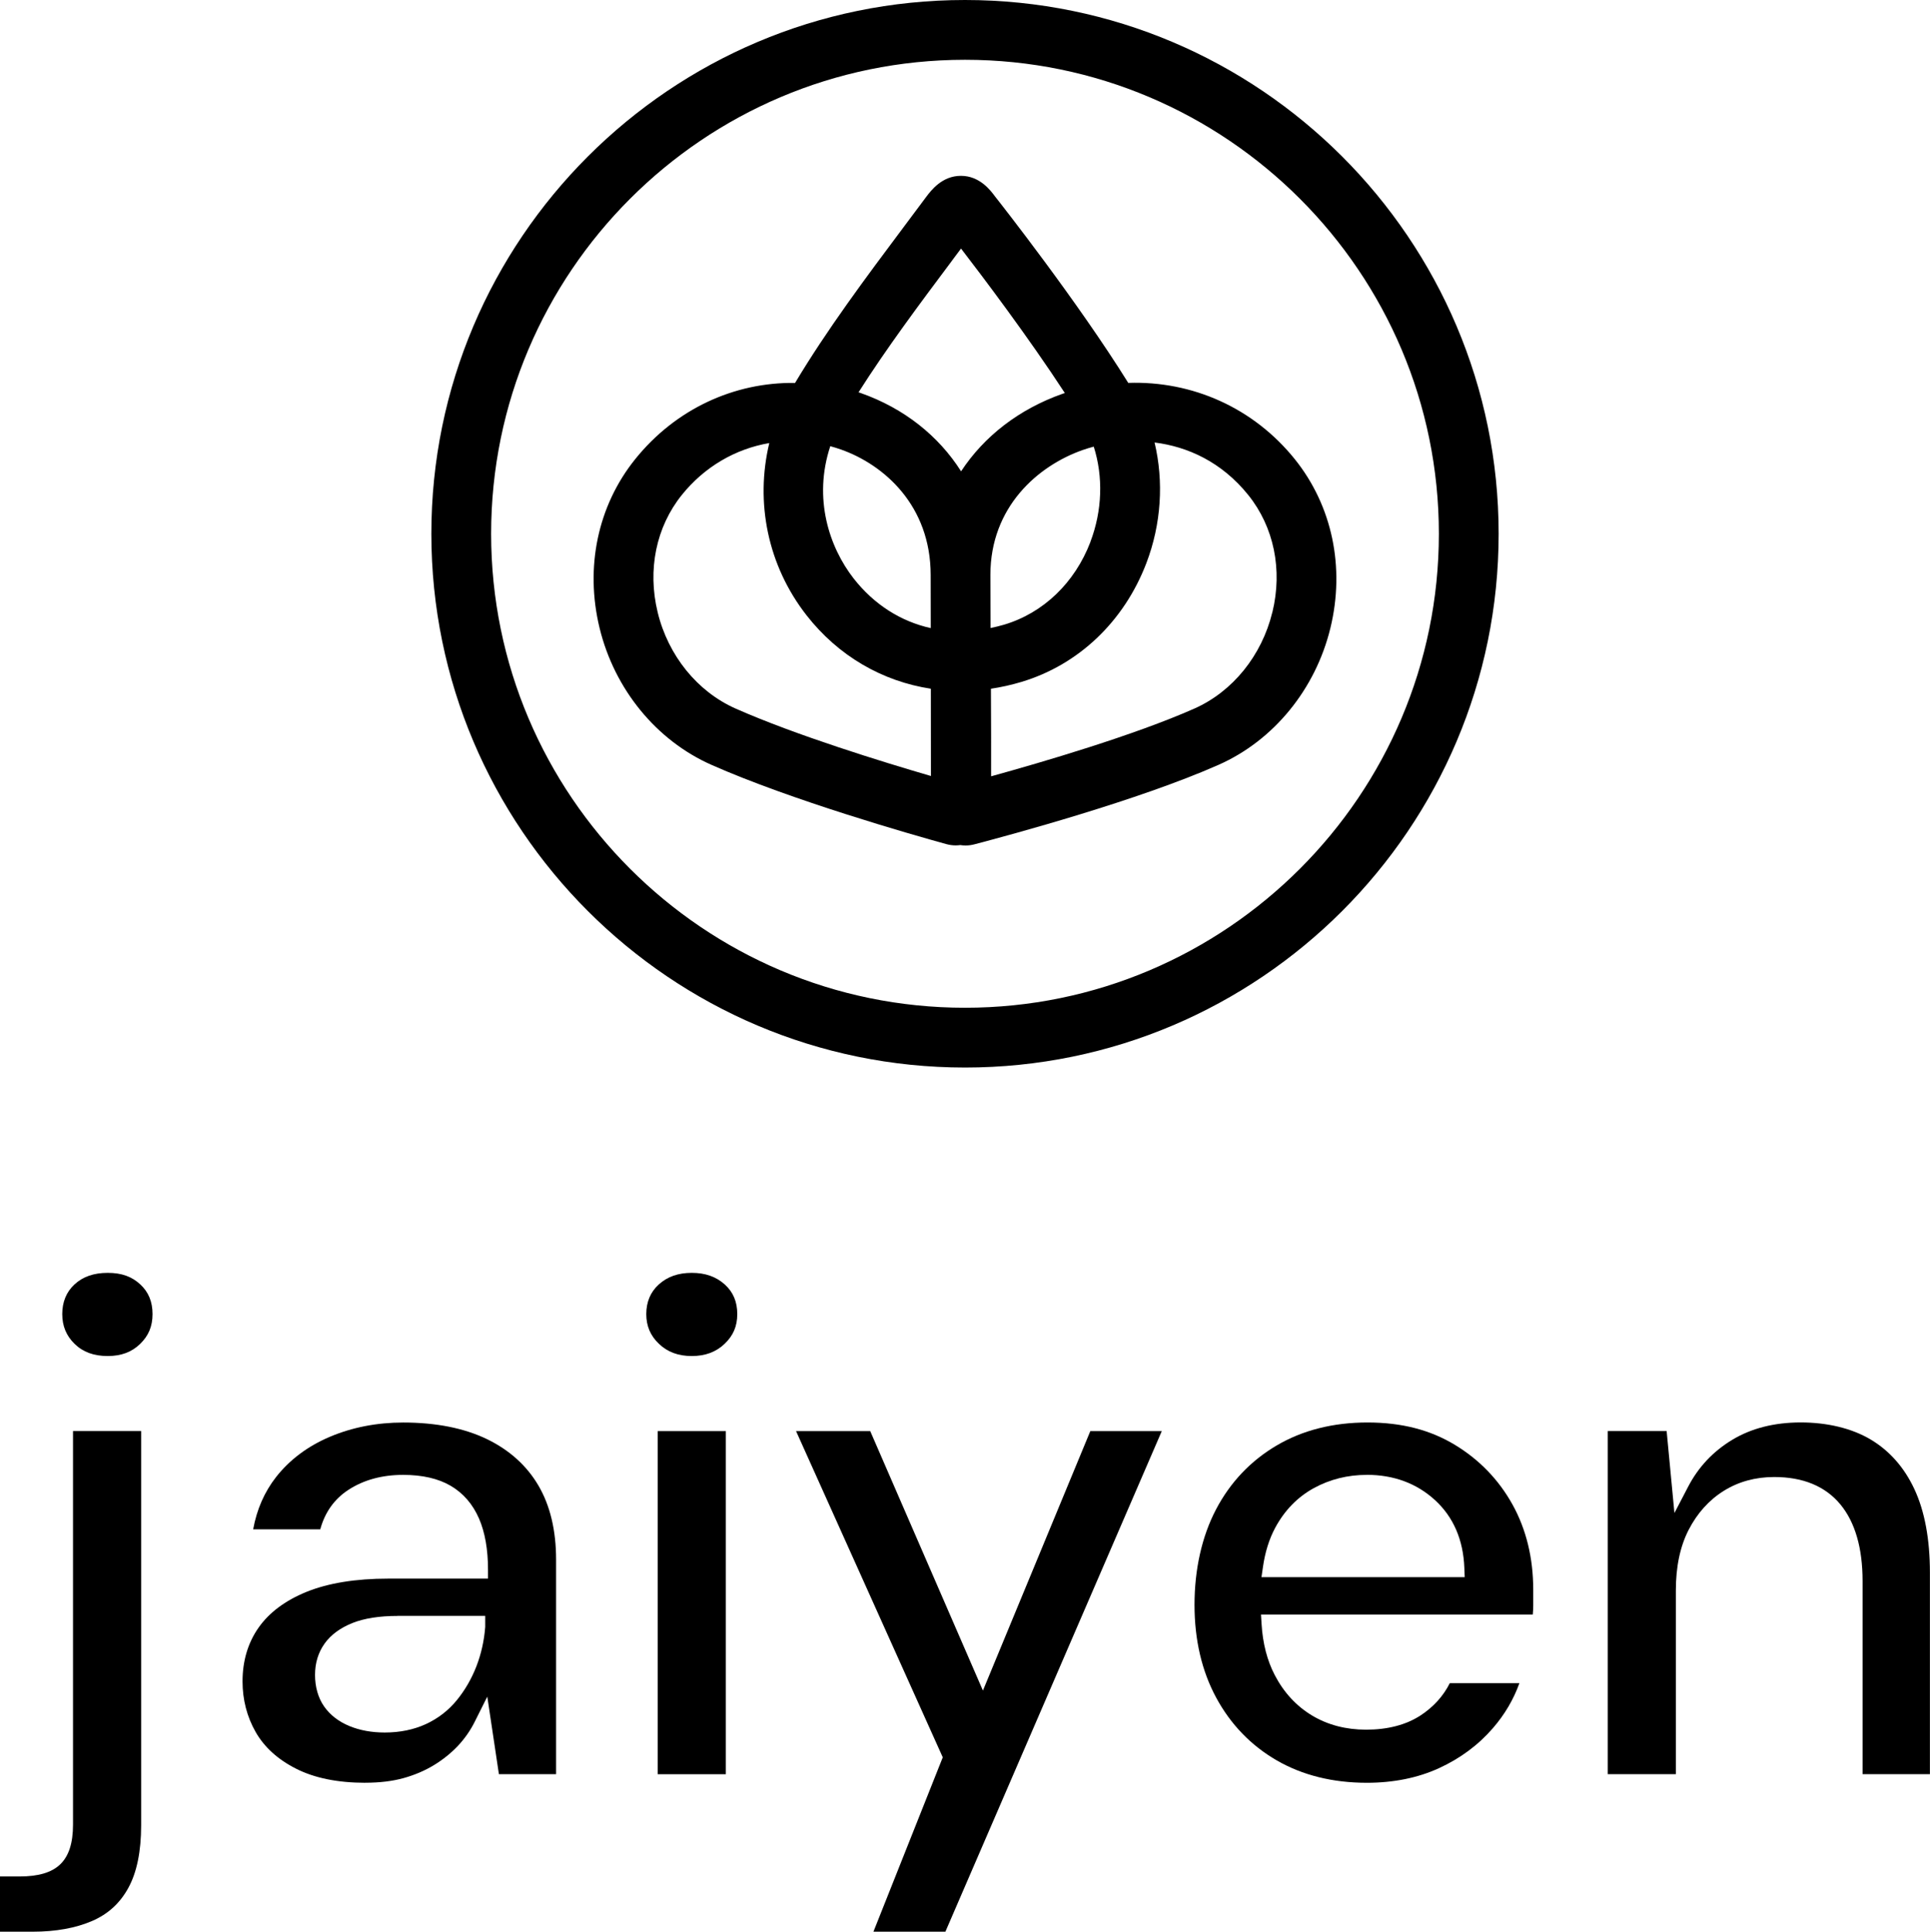
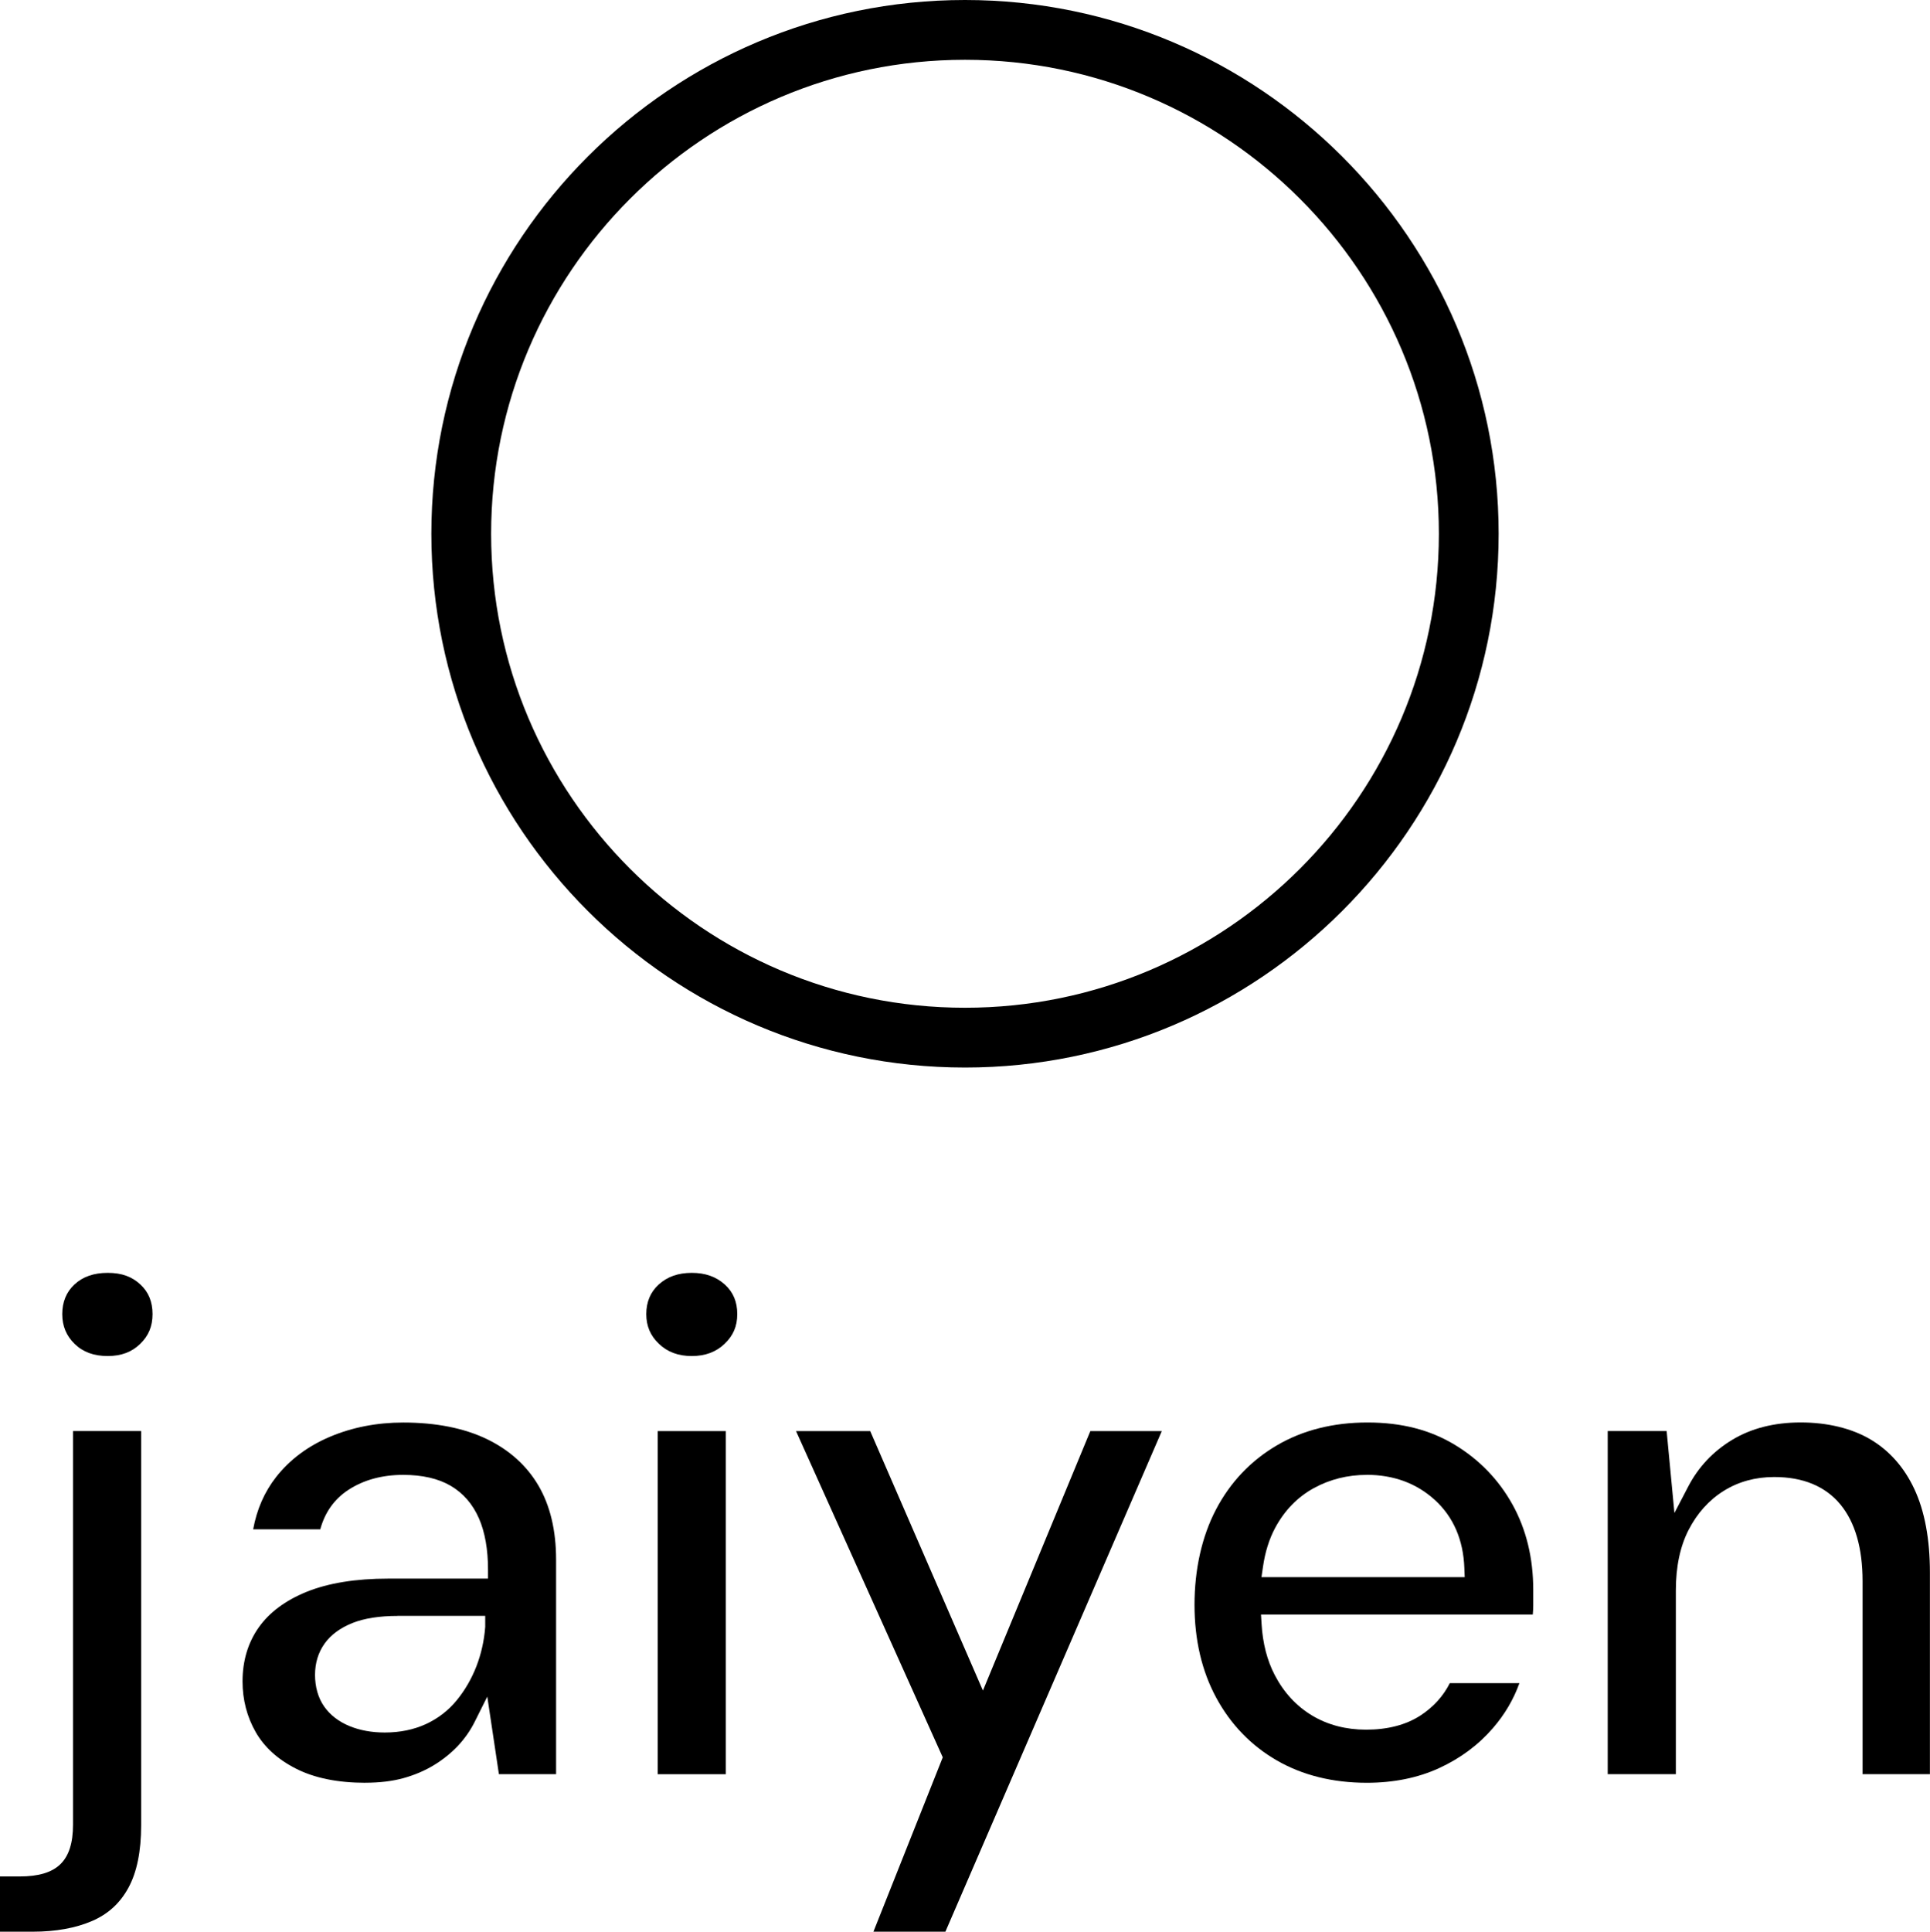
<svg xmlns="http://www.w3.org/2000/svg" viewBox="0 0 434 434.28" data-name="Layer 2" id="Layer_2">
  <defs>
    <style>
      .cls-1 {
        fill: none;
      }
    </style>
  </defs>
  <g data-name="Layer 1" id="Layer_1-2">
    <g>
      <g>
        <g>
          <path d="M209.29,141.21c0-4.52-.02-8.67-.02-11.94,0-15.57-10.43-24.79-20.19-28.22-.79-.28-1.59-.52-2.39-.74-3.89,11.76-.22,22.73,5.25,29.74,4.59,5.87,10.61,9.67,17.34,11.16Z" class="cls-1" />
-           <path d="M222.72,129.27c0,3.27.02,7.42.04,11.93,1.01-.21,2.02-.45,3.04-.75,8.83-2.64,15.91-9.43,19.42-18.62,2.69-7.03,2.9-14.64.75-21.4-.87.23-1.71.49-2.51.77-10.02,3.53-20.73,12.76-20.73,28.08Z" class="cls-1" />
          <path d="M216.12,105.96c5.15-7.84,13-13.97,22.87-17.45.15-.05.31-.1.46-.15-8.18-12.53-18.38-26.04-23.34-32.48-.7.94-1.41,1.88-2.12,2.83-7.22,9.65-14.64,19.57-20.94,29.49.16.06.33.11.49.16,9.77,3.44,17.52,9.63,22.57,17.6Z" class="cls-1" />
          <path d="M209.32,154.84c-10.88-1.65-20.78-7.33-27.96-16.52-8.71-11.15-11.58-25.33-8.37-38.71-7.55,1.28-14.55,5.29-19.68,11.68-5.77,7.18-7.75,16.79-5.42,26.36,2.37,9.74,8.92,17.83,17.53,21.65,13.46,5.96,33.07,11.99,43.92,15.16,0-5.3,0-12.42-.02-19.62Z" class="cls-1" />
          <path d="M259.62,99.49c2.09,8.79,1.52,18.31-1.85,27.13-5.02,13.13-15.27,22.86-28.13,26.71-2.27.68-4.55,1.19-6.82,1.52.04,7.36.06,14.4.04,19.69,11.39-3.14,32.16-9.23,45.71-15.23,8.61-3.81,15.17-11.91,17.53-21.65,2.33-9.57.35-19.17-5.42-26.36-6-7.47-13.66-10.88-21.07-11.81Z" class="cls-1" />
-           <path d="M291.17,103.24c-9.3-11.57-23.07-17.64-37.46-17.16-11.43-18.35-28.5-40.07-29.96-41.92-1.07-1.45-3.48-4.61-7.63-4.63h-.05c-4.22,0-6.7,3.28-7.79,4.73-1.66,2.24-3.35,4.49-5.05,6.76-8.5,11.35-17.27,23.09-24.44,35.07-13.71-.19-26.89,5.87-35.96,17.15-8.41,10.46-11.32,24.29-8,37.95,3.35,13.77,12.75,25.27,25.15,30.76,17.93,7.94,44.95,15.65,52.81,17.82.7.19,1.41.29,2.12.29.35,0,.7-.03,1.04-.07.39.06.78.09,1.17.09.66,0,1.31-.08,1.96-.25,8.33-2.18,36.92-9.9,54.94-17.88,12.4-5.49,21.8-16.99,25.15-30.76,3.32-13.66.4-27.49-8-37.95ZM245.21,121.82c-3.51,9.2-10.59,15.99-19.42,18.62-1.02.3-2.03.54-3.04.75-.02-4.51-.04-8.65-.04-11.93,0-15.32,10.71-24.55,20.73-28.08.81-.28,1.65-.54,2.51-.77,2.15,6.75,1.93,14.36-.75,21.4ZM186.7,100.31c.8.22,1.59.46,2.39.74,9.76,3.44,20.19,12.65,20.19,28.22,0,3.28,0,7.42.02,11.94-6.72-1.49-12.75-5.29-17.34-11.16-5.47-7.01-9.15-17.98-5.25-29.74ZM213.99,58.71c.71-.95,1.42-1.89,2.12-2.83,4.96,6.44,15.16,19.95,23.34,32.48-.15.05-.31.1-.46.15-9.87,3.47-17.72,9.61-22.87,17.45-5.05-7.96-12.8-14.16-22.57-17.6-.16-.06-.33-.11-.49-.16,6.3-9.92,13.72-19.85,20.94-29.49ZM147.89,137.65c-2.33-9.57-.35-19.17,5.42-26.36,5.13-6.39,12.13-10.4,19.68-11.68-3.21,13.37-.34,27.56,8.37,38.71,7.18,9.19,17.08,14.86,27.96,16.52.02,7.2.03,14.32.02,19.62-10.85-3.16-30.46-9.2-43.92-15.16-8.61-3.81-15.17-11.91-17.53-21.65ZM286.11,137.65c-2.37,9.74-8.92,17.83-17.53,21.65-13.56,6.01-34.33,12.09-45.71,15.23.02-5.29,0-12.33-.04-19.69,2.27-.34,4.55-.84,6.82-1.52,12.86-3.84,23.11-13.58,28.13-26.71,3.37-8.82,3.94-18.34,1.85-27.13,7.42.93,15.07,4.35,21.07,11.81,5.77,7.18,7.75,16.79,5.42,26.36Z" />
        </g>
        <path d="M217,240c-66.17,0-120-53.83-120-120S150.83,0,217,0s120,53.83,120,120-53.83,120-120,120ZM217,13.44c-58.76,0-106.56,47.8-106.56,106.56s47.8,106.56,106.56,106.56,106.56-47.8,106.56-106.56S275.76,13.44,217,13.44Z" />
      </g>
      <g>
        <path d="M0,434.28v-12.42h4.44c4.22,0,7.2-.89,9.11-2.73,1.93-1.86,2.87-4.78,2.87-8.93v-88.47h15.32v88.63c0,5.86-.97,10.6-2.89,14.09-1.89,3.44-4.55,5.87-8.14,7.42-3.7,1.6-8.2,2.41-13.37,2.41H0ZM24.24,304.86c-3.14,0-5.58-.89-7.46-2.73-1.87-1.82-2.78-4.01-2.78-6.7s.9-4.95,2.74-6.66c1.89-1.75,4.34-2.61,7.49-2.61s5.44.85,7.33,2.61c1.84,1.71,2.74,3.89,2.74,6.66s-.91,4.88-2.78,6.7c-1.88,1.84-4.27,2.73-7.3,2.73Z" />
        <path d="M82.17,400.8c-6.2,0-11.45-1.06-15.6-3.17-4.08-2.06-7.13-4.83-9.07-8.22-1.96-3.43-2.96-7.27-2.96-11.4,0-4.6,1.21-8.66,3.58-12.05,2.39-3.42,6.02-6.13,10.78-8.07,4.88-1.98,11.08-2.99,18.4-2.99h22.44v-2c0-4.54-.68-8.41-2.02-11.5-1.4-3.23-3.55-5.71-6.38-7.37-2.77-1.62-6.36-2.45-10.67-2.45-4.77,0-8.93,1.14-12.36,3.39-3.14,2.06-5.25,5.03-6.29,8.85h-15.09c.81-4.47,2.54-8.41,5.14-11.74,3.05-3.89,7.11-6.94,12.08-9.05,5.04-2.14,10.6-3.22,16.52-3.22,7.38,0,13.72,1.26,18.85,3.74,5.03,2.44,8.92,5.94,11.54,10.4,2.65,4.5,3.99,10.11,3.99,16.69v48.22h-12.86l-2.61-17.43-2.83,5.66c-.98,1.96-2.25,3.78-3.77,5.4-1.54,1.63-3.35,3.09-5.38,4.33-2.03,1.24-4.32,2.22-6.82,2.92-2.5.7-5.41,1.05-8.63,1.05ZM89.42,363.29c-4.1,0-7.52.54-10.16,1.59-2.77,1.11-4.88,2.67-6.28,4.64-1.42,2-2.14,4.37-2.14,7.03s.69,5.16,2.05,7.1c1.34,1.92,3.27,3.4,5.71,4.41,2.32.95,4.99,1.44,7.92,1.44,3.38,0,6.48-.63,9.2-1.87,2.73-1.25,5.09-3.06,6.99-5.38,1.84-2.25,3.33-4.82,4.42-7.63,1.08-2.8,1.75-5.78,1.98-8.87v-.15s0-2.32,0-2.32h-19.71Z" />
        <path d="M147.9,398.87v-77.13h15.32v77.13h-15.32ZM155.56,304.86c-3.04,0-5.46-.9-7.39-2.75-1.91-1.82-2.84-4-2.84-6.68s.92-4.94,2.8-6.65c1.95-1.77,4.38-2.62,7.43-2.62s5.48.86,7.43,2.62c1.89,1.71,2.8,3.89,2.8,6.65s-.93,4.86-2.84,6.68c-1.94,1.85-4.36,2.75-7.39,2.75Z" />
        <polygon points="196.41 434.28 212 395.08 179.01 321.74 195.69 321.74 221.03 380.07 245.18 321.74 261.25 321.74 212.59 434.28 196.41 434.28" />
        <path d="M307.34,400.8c-7.66,0-14.47-1.7-20.25-5.04-5.77-3.34-10.33-8.06-13.57-14.03-3.26-6-4.91-13.05-4.91-20.94s1.63-15.33,4.84-21.45c3.19-6.08,7.76-10.9,13.58-14.34,5.83-3.45,12.72-5.2,20.47-5.2s14.14,1.69,19.65,5.02c5.52,3.34,9.88,7.86,12.97,13.43,3.09,5.58,4.66,12.02,4.66,19.15v3.46c0,.65-.03,1.36-.1,2.11h-61.12l.13,2.12c.26,4.37,1.26,8.24,2.97,11.51,2.04,3.91,4.86,6.96,8.39,9.08,3.52,2.11,7.6,3.18,12.14,3.18,4.88,0,9.01-1.08,12.28-3.22,2.88-1.89,5.08-4.32,6.55-7.24h15.65c-1.3,3.65-3.3,7.05-5.97,10.13-3.28,3.79-7.36,6.81-12.12,8.99-4.76,2.18-10.22,3.28-16.23,3.28ZM307.34,331.58c-4.29,0-8.3,1-11.91,2.98-3.66,2.01-6.58,5.01-8.69,8.94-1.34,2.51-2.27,5.46-2.74,8.79l-.33,2.28h45.7l-.08-2.07c-.24-6.32-2.46-11.45-6.6-15.25-4.12-3.77-9.29-5.68-15.35-5.68Z" />
        <path d="M418.84,398.87v-43.4c0-7.42-1.67-13.2-4.96-17.21-3.39-4.12-8.41-6.2-14.91-6.2-4.23,0-8.05,1.05-11.36,3.12-3.3,2.06-5.95,5.01-7.88,8.75-1.91,3.71-2.88,8.29-2.88,13.63v41.3h-15.32v-77.13h13.25l1.75,18.42,3.12-5.98c2.28-4.37,5.61-7.9,9.89-10.48,4.27-2.58,9.45-3.9,15.38-3.9s11.44,1.29,15.72,3.83c4.24,2.52,7.55,6.26,9.83,11.12,2.33,4.97,3.51,11.29,3.51,18.79v45.33h-15.16Z" />
      </g>
    </g>
  </g>
</svg>